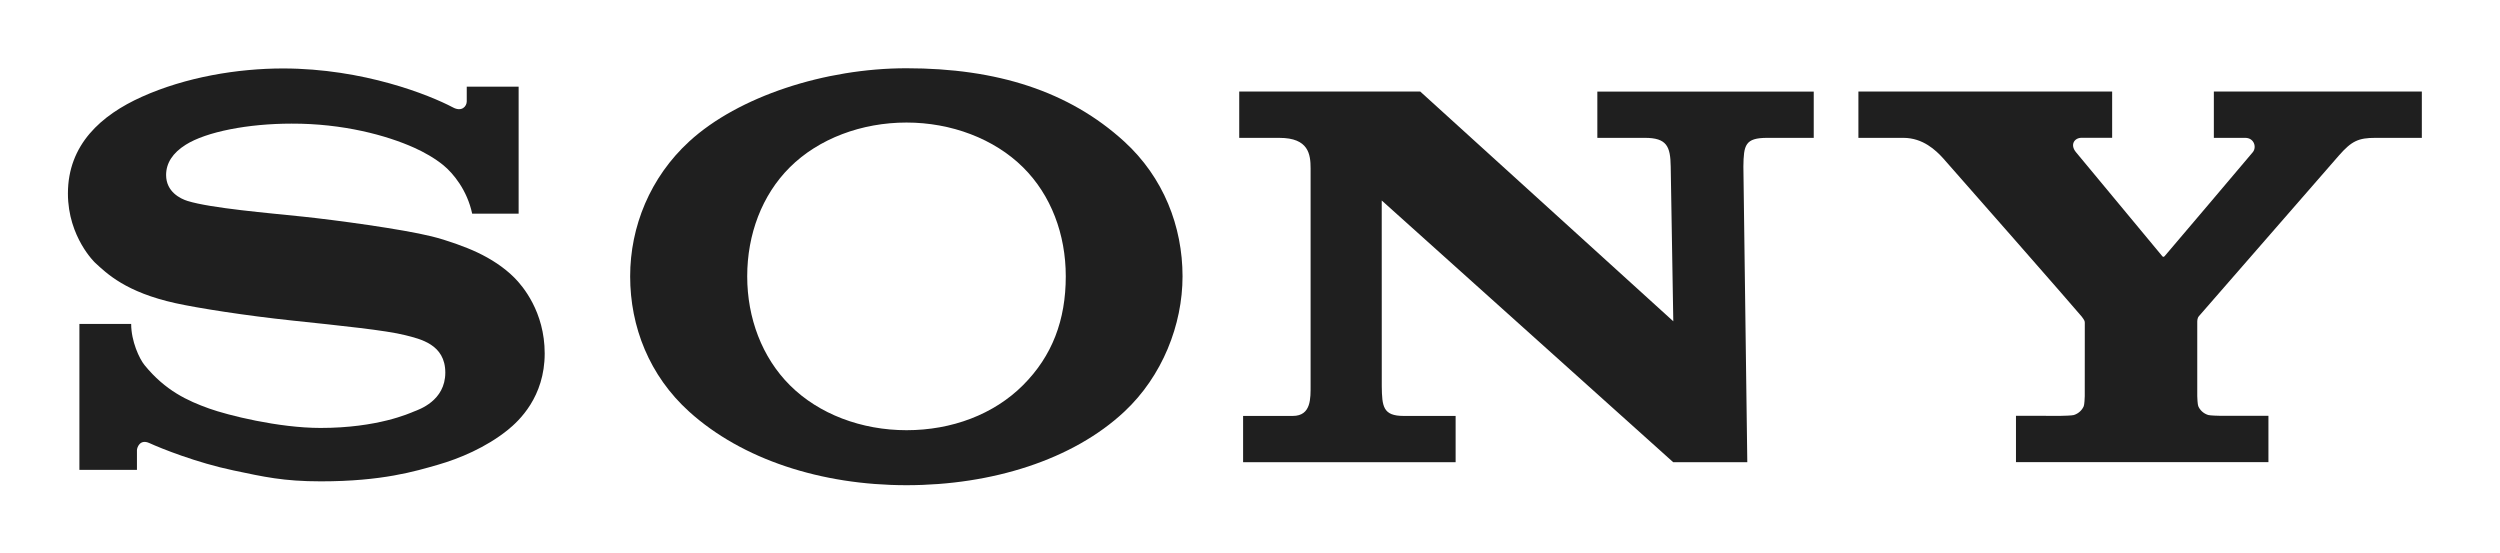
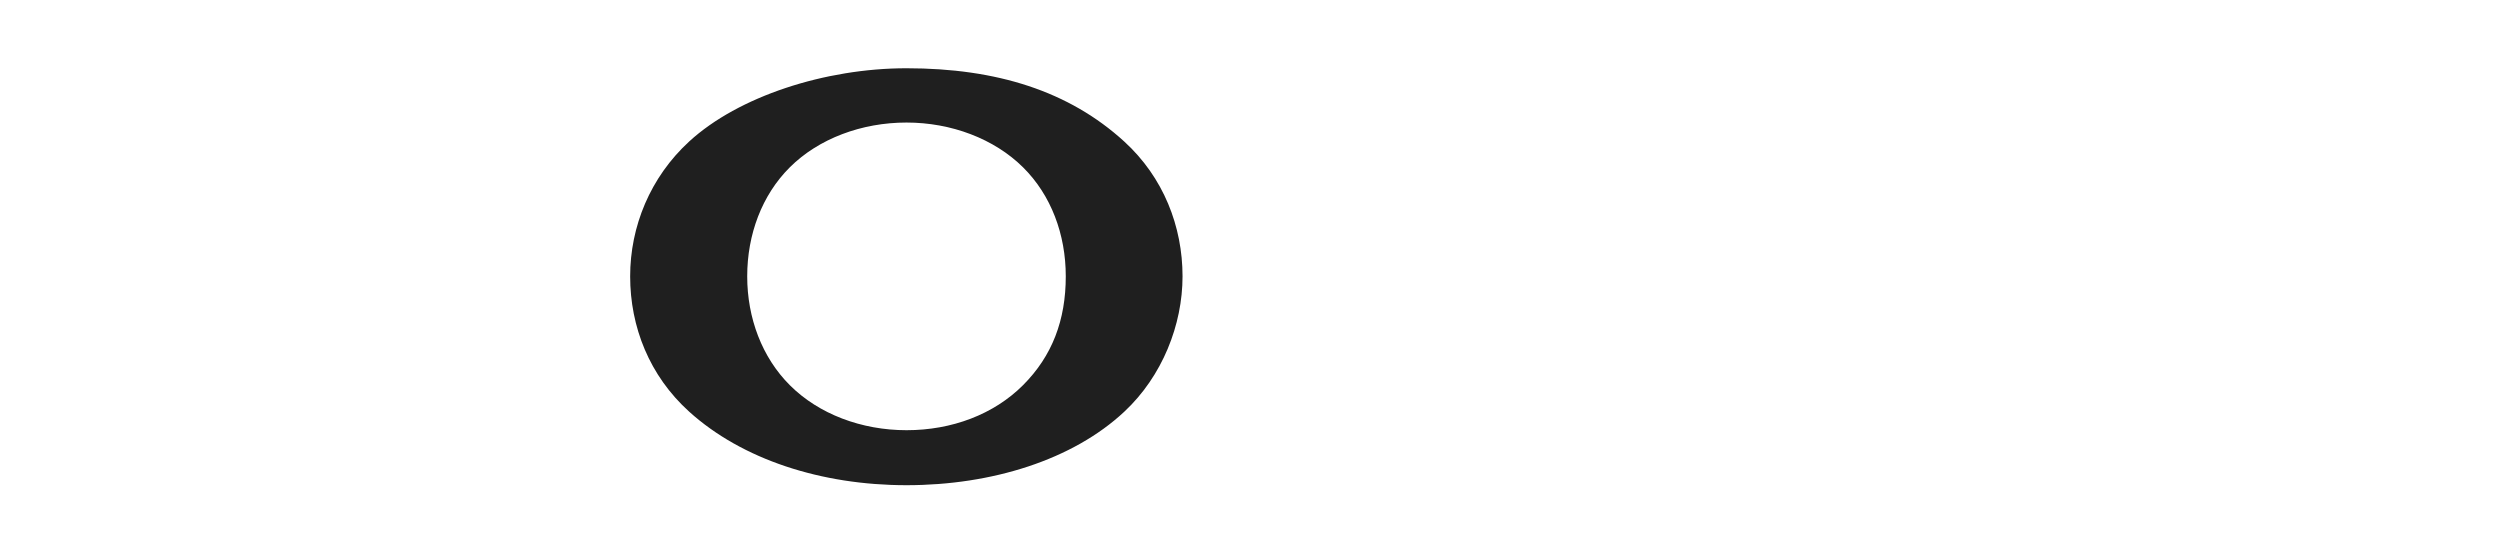
<svg xmlns="http://www.w3.org/2000/svg" width="113" height="25" viewBox="0 0 113 25" fill="none">
  <path d="M40.975 21.931C37.12 21.931 33.543 20.767 31.155 18.611C29.35 16.982 28.483 14.769 28.483 12.491C28.483 10.241 29.388 8.012 31.155 6.392C33.372 4.359 37.288 3.085 40.975 3.085C45.054 3.085 48.32 4.119 50.816 6.397C52.592 8.019 53.451 10.238 53.451 12.491C53.451 14.676 52.54 17.003 50.816 18.611C48.492 20.782 44.839 21.931 40.975 21.931V19.445C43.021 19.445 44.918 18.734 46.243 17.408C47.56 16.09 48.173 14.47 48.173 12.491C48.173 10.594 47.511 8.822 46.243 7.564C44.935 6.268 42.993 5.539 40.975 5.539C38.951 5.539 37.006 6.261 35.698 7.564C34.437 8.821 33.774 10.6 33.774 12.491C33.774 14.377 34.444 16.153 35.698 17.408C37.007 18.719 38.945 19.445 40.975 19.445V21.931Z" fill="#1F1F1F" />
-   <path d="M12.804 3.094C10.743 3.094 8.4 3.482 6.411 4.376C4.574 5.201 3.07 6.534 3.07 8.745C3.069 10.736 4.327 11.902 4.293 11.87C4.828 12.365 5.689 13.209 7.94 13.705C8.947 13.926 11.098 14.266 13.241 14.492C15.367 14.717 17.46 14.931 18.312 15.149C18.99 15.322 20.128 15.559 20.128 16.842C20.128 18.121 18.93 18.512 18.721 18.596C18.513 18.68 17.075 19.343 14.49 19.343C12.582 19.343 10.288 18.765 9.452 18.465C8.488 18.119 7.477 17.663 6.534 16.504C6.299 16.216 5.929 15.426 5.929 14.643H3.589V21.238H6.19C6.19 21.238 6.19 20.515 6.19 20.346C6.19 20.245 6.315 19.828 6.752 20.027C7.295 20.275 8.889 20.914 10.556 21.264C11.923 21.551 12.804 21.757 14.503 21.757C17.275 21.757 18.765 21.303 19.794 21.007C20.765 20.728 21.963 20.226 22.937 19.445C23.463 19.023 24.62 17.94 24.62 15.975C24.62 14.089 23.614 12.918 23.26 12.562C22.778 12.077 22.188 11.7 21.575 11.41C21.04 11.157 20.196 10.853 19.506 10.683C18.165 10.351 15.135 9.943 13.685 9.791C12.166 9.631 9.53 9.411 8.477 9.083C8.158 8.984 7.508 8.672 7.508 7.912C7.508 7.372 7.805 6.913 8.393 6.543C9.326 5.955 11.212 5.588 13.178 5.588C15.502 5.58 17.47 6.115 18.722 6.677C19.149 6.869 19.646 7.144 20.042 7.469C20.488 7.835 21.116 8.596 21.342 9.657H23.442V3.917H21.097V4.584C21.097 4.8 20.877 5.08 20.459 4.848C19.409 4.295 16.441 3.099 12.804 3.094Z" fill="#1F1F1F" />
-   <path d="M64.194 4.137L75.633 14.523L75.516 7.53C75.504 6.613 75.336 6.231 74.351 6.231C73.033 6.231 72.2 6.231 72.2 6.231V4.139H81.981V6.231C81.981 6.231 81.2 6.231 79.882 6.231C78.877 6.231 78.814 6.554 78.801 7.53L78.978 20.892H75.629L62.454 9.062L62.456 17.457C62.468 18.371 62.51 18.8 63.445 18.8C64.761 18.8 65.794 18.8 65.794 18.8V20.892H56.188V18.8C56.188 18.8 57.117 18.8 58.434 18.8C59.273 18.8 59.239 17.996 59.239 17.41V7.61C59.239 6.977 59.151 6.232 57.834 6.232H56.013V4.137H64.194Z" fill="#1F1F1F" />
-   <path d="M93.157 18.796C93.249 18.796 93.657 18.784 93.736 18.76C93.962 18.689 94.115 18.527 94.186 18.358C94.216 18.288 94.231 17.973 94.231 17.906C94.231 17.906 94.233 14.71 94.233 14.6C94.233 14.52 94.227 14.485 94.093 14.309C93.945 14.115 88.101 7.452 87.834 7.159C87.502 6.794 86.919 6.231 86.032 6.231C85.327 6.231 84 6.231 84 6.231V4.138H95.469V6.228C95.469 6.228 94.353 6.228 94.087 6.228C93.767 6.228 93.555 6.533 93.828 6.872C93.828 6.872 97.687 11.517 97.724 11.566C97.76 11.615 97.79 11.627 97.839 11.581C97.888 11.535 101.795 6.916 101.826 6.879C102.012 6.655 101.887 6.231 101.486 6.231C101.218 6.231 100.066 6.231 100.066 6.231V4.138H109.467V6.231C109.467 6.231 108.072 6.231 107.367 6.231C106.605 6.231 106.295 6.372 105.722 7.025C105.46 7.323 99.553 14.106 99.392 14.29C99.308 14.386 99.316 14.52 99.316 14.6C99.316 14.727 99.316 17.598 99.316 17.904C99.316 17.971 99.331 18.286 99.361 18.357C99.431 18.526 99.585 18.688 99.811 18.758C99.89 18.783 100.293 18.795 100.385 18.795C100.797 18.795 102.533 18.795 102.533 18.795V20.887H91.122V18.795L93.157 18.796Z" fill="#1F1F1F" />
</svg>